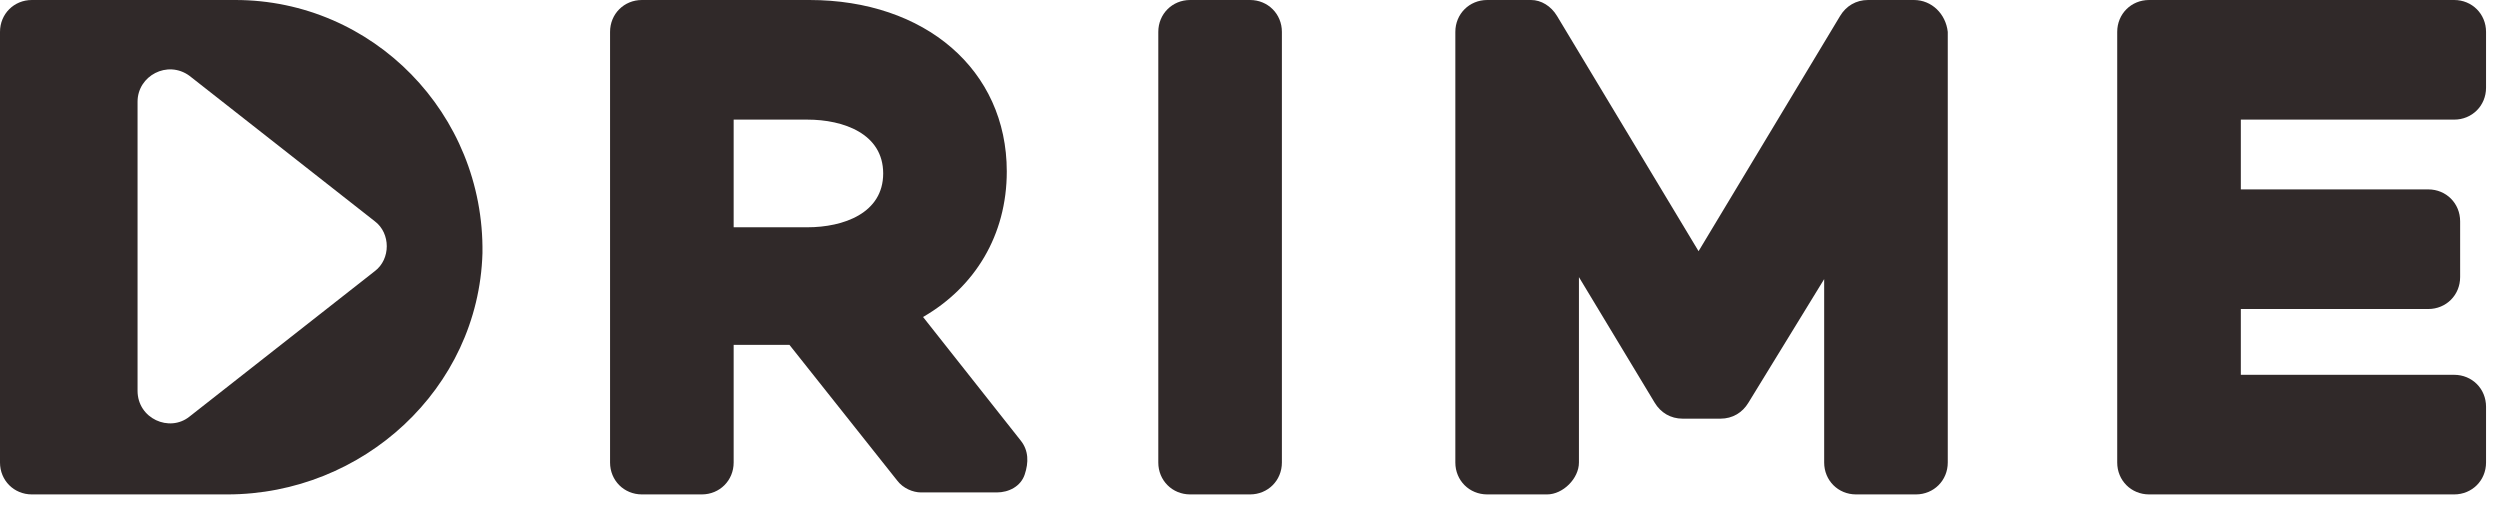
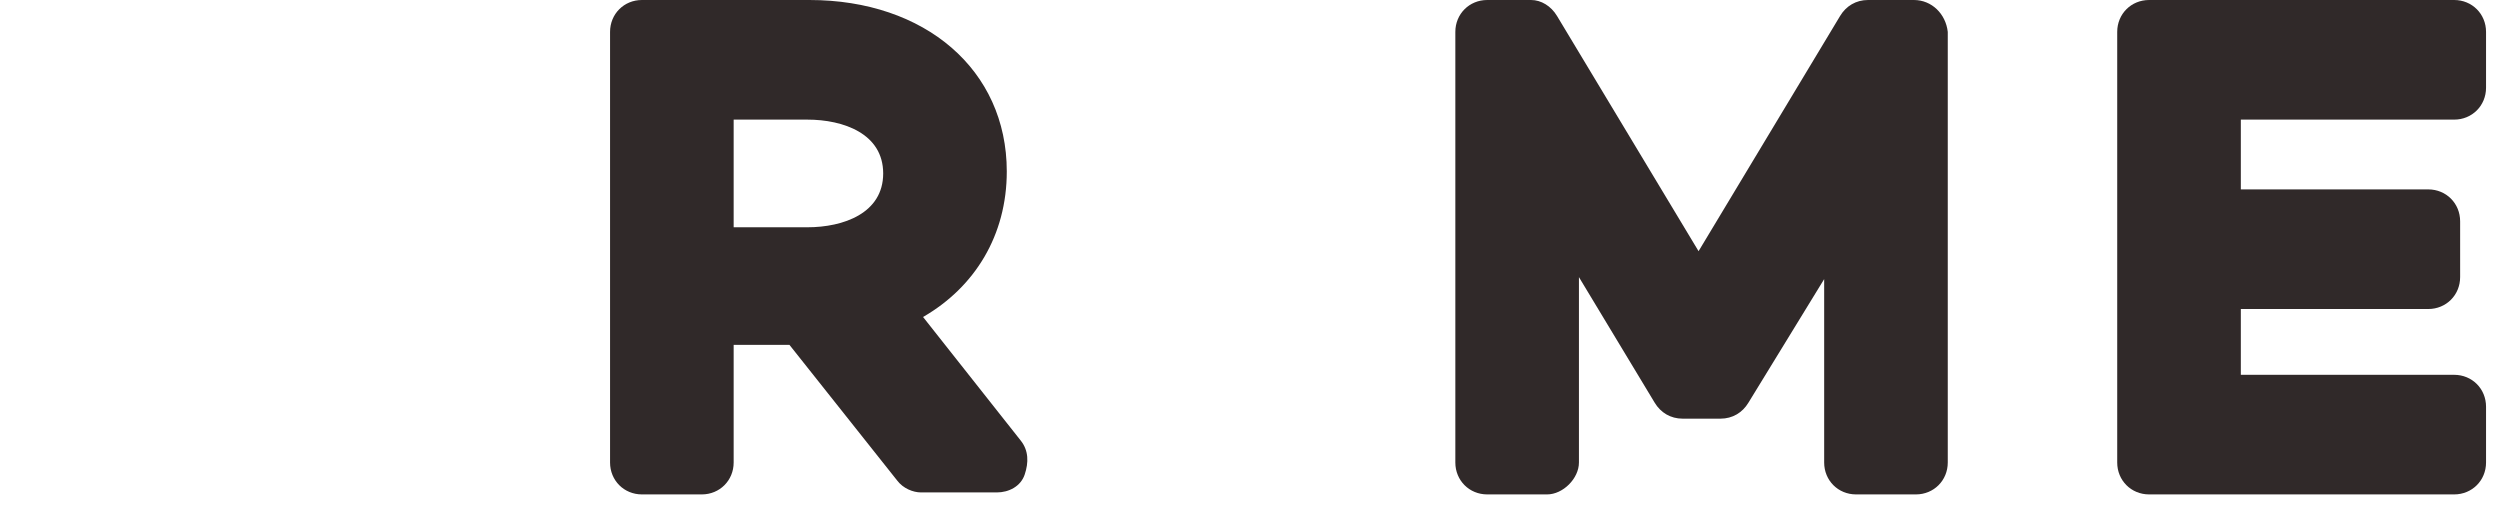
<svg xmlns="http://www.w3.org/2000/svg" width="132" height="27" viewBox="0 0 132 27" fill="none">
  <path d="M48.737 16.737C51.474 15.158 53.158 12.421 53.158 9.053C53.158 3.684 48.842 0 42.737 0H33.895C32.947 0 32.211 0.737 32.211 1.684V24.421C32.211 25.368 32.947 26.105 33.895 26.105H37.053C38 26.105 38.737 25.368 38.737 24.421V18.21H41.684L47.368 25.368C47.684 25.79 48.211 26 48.632 26H52.632C53.263 26 53.895 25.684 54.105 25.053C54.316 24.421 54.316 23.79 53.895 23.263L48.737 16.737ZM38.737 6.316H42.632C44.526 6.316 46.632 7.053 46.632 9.158C46.632 11.263 44.526 12 42.632 12H38.737V6.316Z" fill="#302929" />
-   <path d="M66 0H62.842C61.895 0 61.158 0.737 61.158 1.684V24.421C61.158 25.368 61.895 26.105 62.842 26.105H66C66.947 26.105 67.684 25.368 67.684 24.421V1.684C67.684 0.737 66.947 0 66 0Z" fill="#302929" />
  <path d="M101.053 0H98.632C98 0 97.474 0.316 97.158 0.842L89.684 13.263L82.21 0.842C81.895 0.316 81.368 0 80.842 0H78.526C77.579 0 76.842 0.737 76.842 1.684V24.421C76.842 25.368 77.579 26.105 78.526 26.105H81.684C82.105 26.105 82.526 25.895 82.842 25.579C83.158 25.263 83.368 24.842 83.368 24.421V14.632L87.368 21.263C87.684 21.79 88.21 22.105 88.842 22.105H90.842C91.474 22.105 92 21.79 92.316 21.263L96.316 14.737V24.421C96.316 25.368 97.053 26.105 98 26.105H101.158C102.105 26.105 102.842 25.368 102.842 24.421V1.684C102.737 0.737 102 0 101.053 0Z" fill="#302929" />
  <path d="M129.579 6.316C130.526 6.316 131.263 5.579 131.263 4.632V1.684C131.263 0.737 130.526 0 129.579 0H113.474C112.526 0 111.789 0.737 111.789 1.684V24.421C111.789 25.368 112.526 26.105 113.474 26.105H129.579C130.526 26.105 131.263 25.368 131.263 24.421V21.474C131.263 20.526 130.526 19.79 129.579 19.79H118.316V16.316H128.211C129.158 16.316 129.895 15.579 129.895 14.632V11.684C129.895 10.737 129.158 10 128.211 10H118.316V6.316H129.579Z" fill="#302929" />
-   <path d="M12.421 0H1.684C0.737 0 0 0.737 0 1.684V24.421C0 25.368 0.737 26.105 1.684 26.105H12C19.158 26.105 25.263 20.526 25.474 13.368C25.579 6 19.684 0 12.421 0ZM19.79 14.316L10 22C8.947 22.842 7.263 22.105 7.263 20.632V5.368C7.263 4 8.842 3.158 10 4L19.79 11.684C20.632 12.316 20.632 13.684 19.79 14.316Z" fill="#302929" />
</svg>